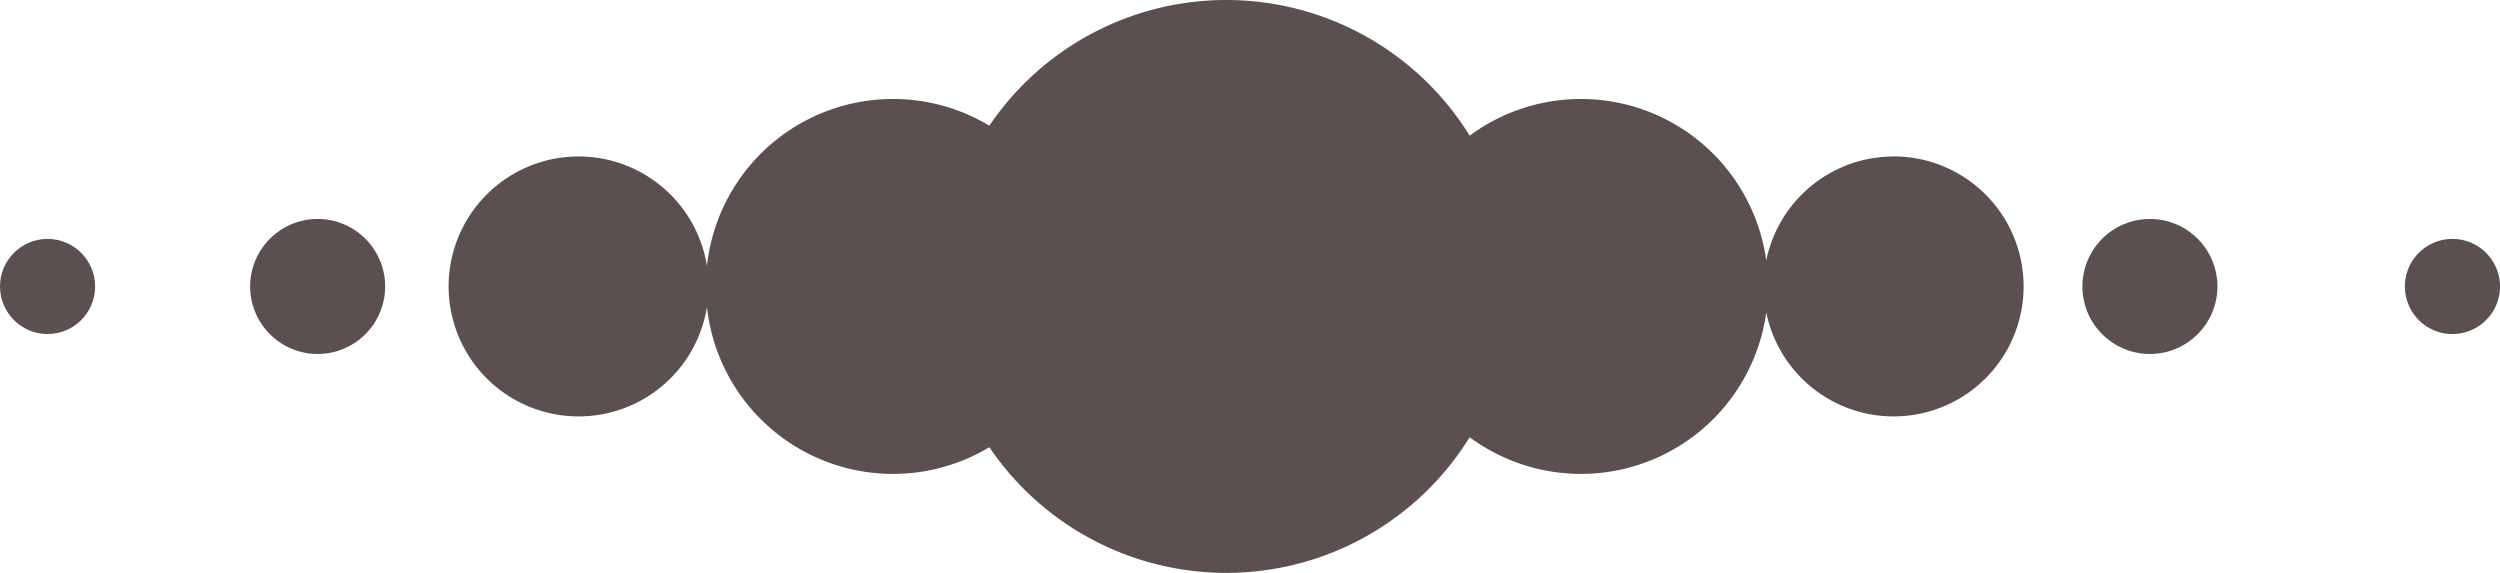
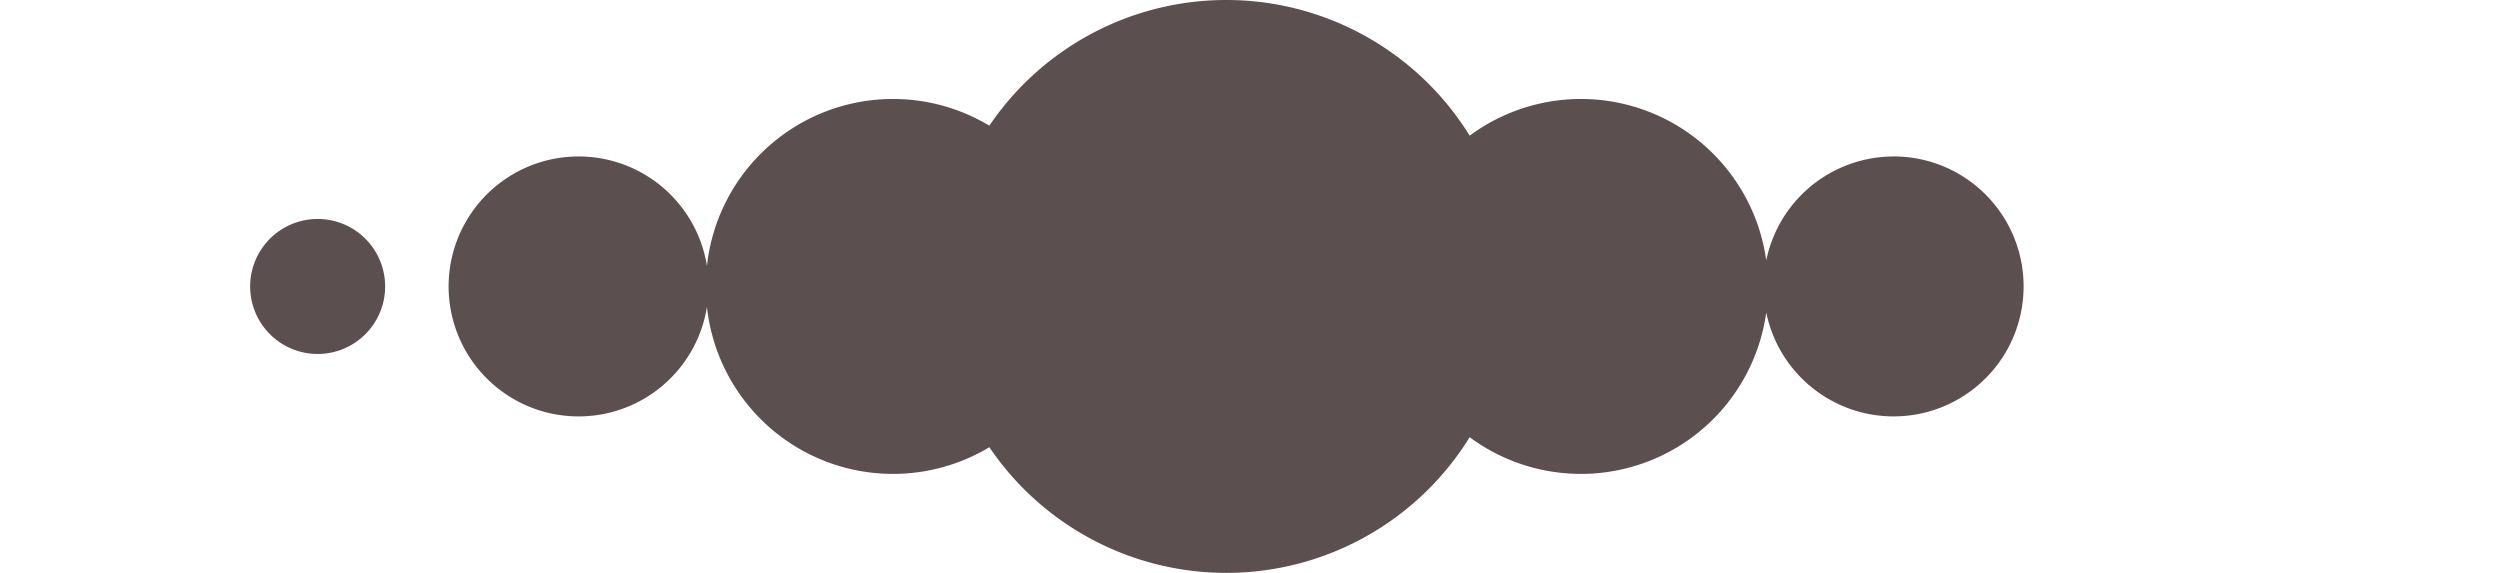
<svg xmlns="http://www.w3.org/2000/svg" width="180.047" height="41.263" viewBox="0 0 180.047 41.263">
  <g id="Raggruppa_58" data-name="Raggruppa 58" transform="translate(-86.241 -161.316)">
-     <path id="Tracciato_73" data-name="Tracciato 73" d="M266.188,172.586a9.364,9.364,0,0,0-9.173,7.488,13.472,13.472,0,0,0-21.359-8.987,20.609,20.609,0,0,0-34.592-.72,13.479,13.479,0,0,0-20.339,10.1,9.361,9.361,0,1,0,0,2.956,13.479,13.479,0,0,0,20.339,10.1,20.609,20.609,0,0,0,34.592-.72,13.472,13.472,0,0,0,21.359-8.987,9.362,9.362,0,1,0,9.173-11.235Z" transform="translate(-43.571 0)" fill="#5b4f4f" />
-     <path id="Tracciato_74" data-name="Tracciato 74" d="M443.275,198.348a4.861,4.861,0,1,0,4.861,4.862A4.861,4.861,0,0,0,443.275,198.348Z" transform="translate(-202.199 -21.262)" fill="#5b4f4f" />
+     <path id="Tracciato_73" data-name="Tracciato 73" d="M266.188,172.586a9.364,9.364,0,0,0-9.173,7.488,13.472,13.472,0,0,0-21.359-8.987,20.609,20.609,0,0,0-34.592-.72,13.479,13.479,0,0,0-20.339,10.1,9.361,9.361,0,1,0,0,2.956,13.479,13.479,0,0,0,20.339,10.1,20.609,20.609,0,0,0,34.592-.72,13.472,13.472,0,0,0,21.359-8.987,9.362,9.362,0,1,0,9.173-11.235" transform="translate(-43.571 0)" fill="#5b4f4f" />
    <path id="Tracciato_75" data-name="Tracciato 75" d="M133.406,198.348a4.861,4.861,0,1,0,4.861,4.862A4.861,4.861,0,0,0,133.406,198.348Z" transform="translate(-24.288 -21.262)" fill="#5b4f4f" />
-     <circle id="Ellisse_3" data-name="Ellisse 3" cx="3.425" cy="3.425" r="3.425" transform="translate(86.241 178.522)" fill="#5b4f4f" />
-     <path id="Tracciato_76" data-name="Tracciato 76" d="M496.373,201.721a3.425,3.425,0,1,0,3.425,3.425A3.425,3.425,0,0,0,496.373,201.721Z" transform="translate(-233.51 -23.198)" fill="#5b4f4f" />
  </g>
</svg>